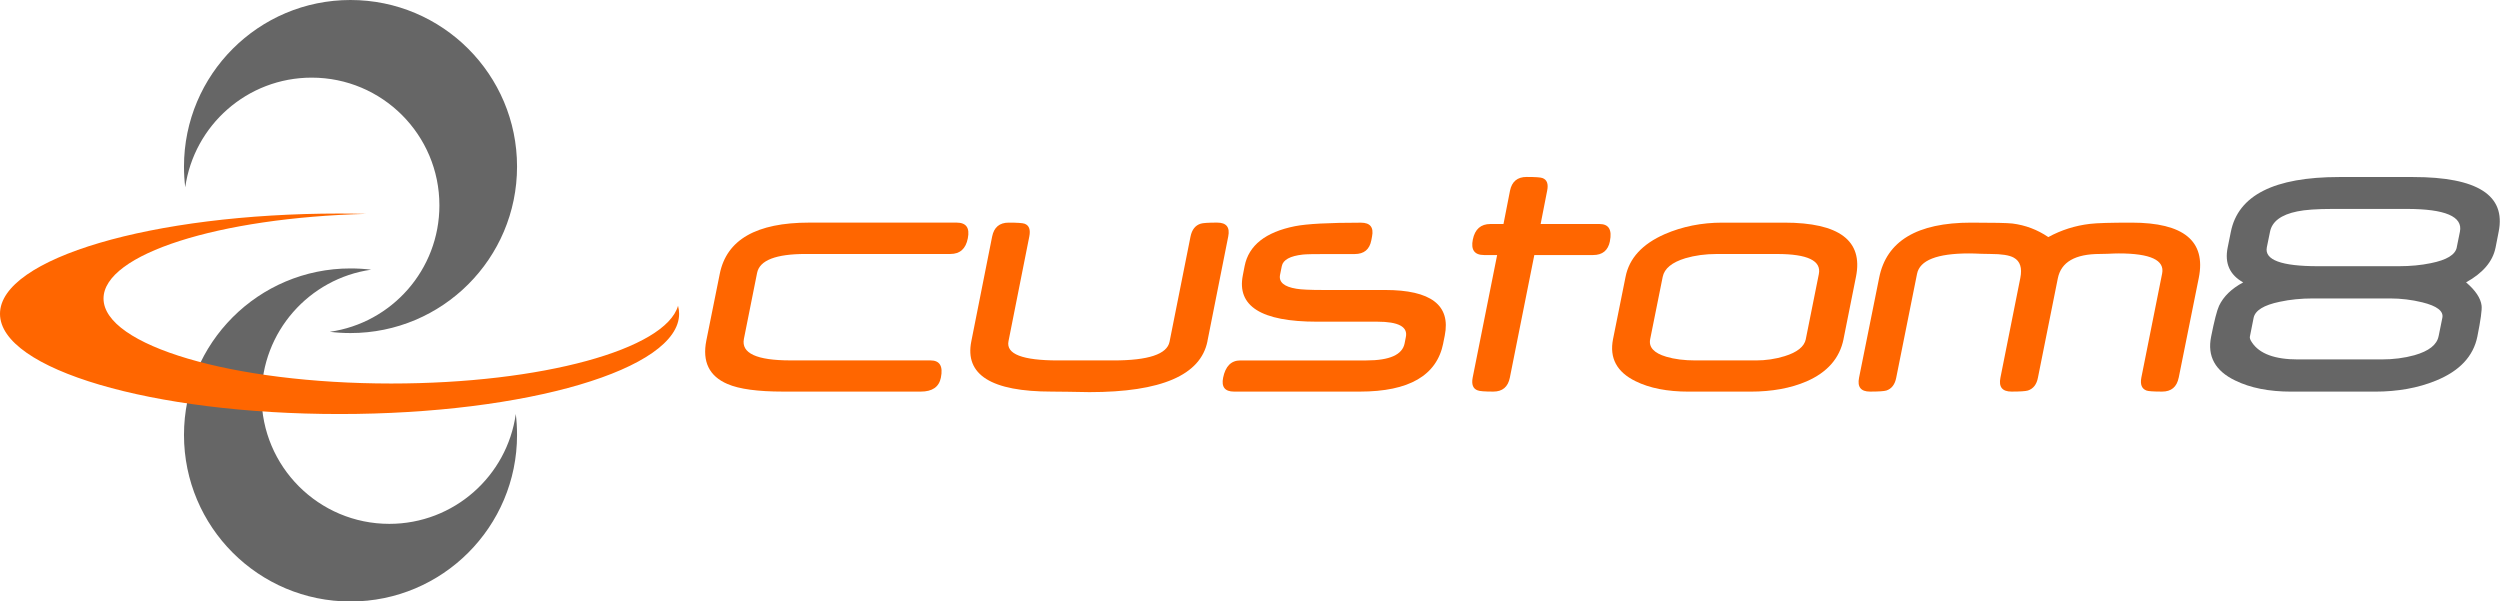
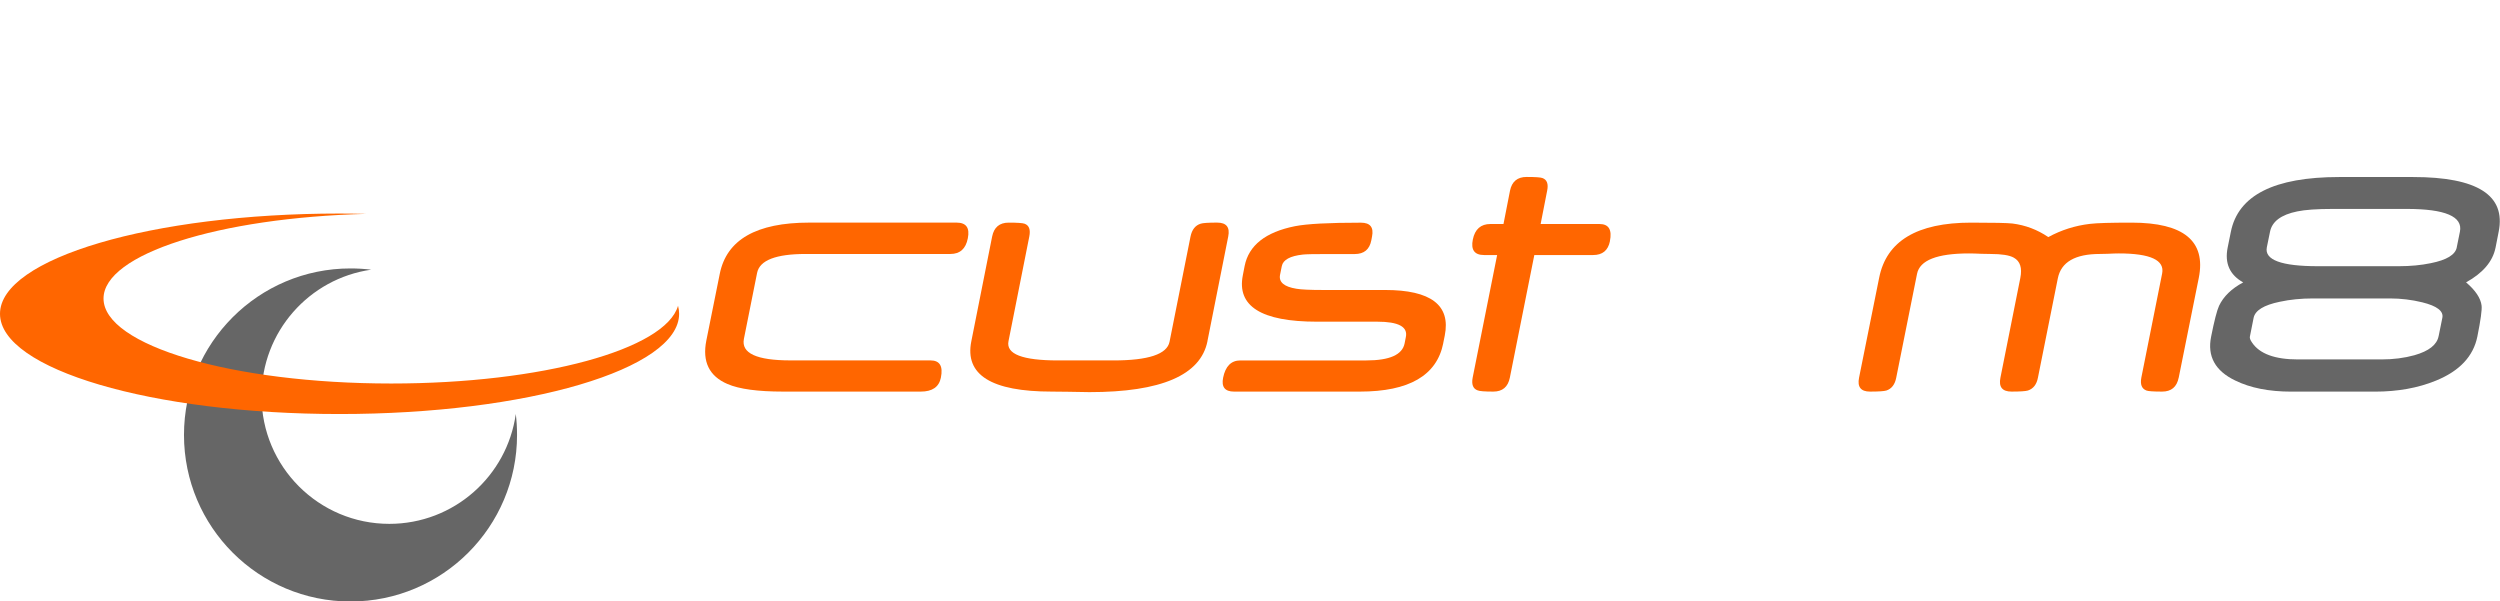
<svg xmlns="http://www.w3.org/2000/svg" xmlns:ns1="http://www.inkscape.org/namespaces/inkscape" xmlns:ns2="http://sodipodi.sourceforge.net/DTD/sodipodi-0.dtd" id="svg2" version="1.1" ns1:version="1.0.1 (3bc2e813f5, 2020-09-07)" width="926.178" height="222.835" xml:space="preserve" ns2:docname="custom8.svg">
  <defs id="defs6">
    <ns1:perspective ns2:type="inkscape:persp3d" ns1:vp_x="0 : -520.75914 : 1" ns1:vp_y="0 : 1000 : 0" ns1:vp_z="1 : -520.75914 : 1" ns1:persp3d-origin="0.5 : -520.92581 : 1" id="perspective10" />
    <clipPath clipPathUnits="userSpaceOnUse" id="clipPath56">
-       <path d="M 0,0 H 413.858 V 323.15 H 0 Z" id="path58" />
-     </clipPath>
+       </clipPath>
    <clipPath clipPathUnits="userSpaceOnUse" id="clipPath76">
      <path d="M 0,0 H 413.858 V 323.15 H 0 Z" id="path78" />
    </clipPath>
    <clipPath clipPathUnits="userSpaceOnUse" id="clipPath150">
      <path d="M 0,0 H 413.858 V 323.15 H 0 Z" id="path152" />
    </clipPath>
    <ns1:perspective id="perspective3145" ns1:persp3d-origin="0.5 : -520.92581 : 1" ns1:vp_z="1 : -520.75914 : 1" ns1:vp_y="0 : 1000 : 0" ns1:vp_x="0 : -520.75914 : 1" ns2:type="inkscape:persp3d" />
    <ns1:perspective id="perspective3219" ns1:persp3d-origin="0.5 : -520.92581 : 1" ns1:vp_z="1 : -520.75914 : 1" ns1:vp_y="0 : 1000 : 0" ns1:vp_x="0 : -520.75914 : 1" ns2:type="inkscape:persp3d" />
    <ns1:perspective id="perspective2894" ns1:persp3d-origin="0.5 : -520.92581 : 1" ns1:vp_z="1 : -520.75914 : 1" ns1:vp_y="0 : 1000 : 0" ns1:vp_x="0 : -520.75914 : 1" ns2:type="inkscape:persp3d" />
    <ns1:perspective id="perspective2946" ns1:persp3d-origin="0.5 : -520.92581 : 1" ns1:vp_z="1 : -520.75914 : 1" ns1:vp_y="0 : 1000 : 0" ns1:vp_x="0 : -520.75914 : 1" ns2:type="inkscape:persp3d" />
    <ns1:perspective id="perspective2974" ns1:persp3d-origin="0.5 : -520.92581 : 1" ns1:vp_z="1 : -520.75914 : 1" ns1:vp_y="0 : 1000 : 0" ns1:vp_x="0 : -520.75914 : 1" ns2:type="inkscape:persp3d" />
  </defs>
  <ns2:namedview pagecolor="#ffffff" bordercolor="#666666" borderopacity="1" objecttolerance="10" gridtolerance="10" guidetolerance="10" ns1:pageopacity="0" ns1:pageshadow="2" ns1:window-width="3840" ns1:window-height="2097" id="namedview4" showgrid="false" ns1:zoom="0.23053154" ns1:cx="2066.082" ns1:cy="236.05768" ns1:window-x="-8" ns1:window-y="-8" ns1:window-maximized="1" ns1:current-layer="g12" showguides="true" ns1:guide-bbox="true" ns1:document-units="mm" units="mm" ns1:document-rotation="0" fit-margin-top="0" fit-margin-left="0" fit-margin-right="0" fit-margin-bottom="0" />
  <g id="g12" ns1:groupmode="layer" ns1:label="CARD-RV" transform="matrix(1.25,0,0,-1.25,-49.314,490.679)">
    <g id="g84" transform="translate(90.959,229.165)" />
-     <path id="path3181-4" d="m 143.327,392.543 c -27.26,0 -49.347,-22.104 -49.347,-49.364 0,-2.078 0.123,-4.126 0.372,-6.137 2.604,18.369 18.391,32.492 37.479,32.492 20.908,0 37.851,-16.943 37.851,-37.851 0,-19.088 -14.123,-34.875 -32.492,-37.479 2.01,-0.249 4.059,-0.372 6.137,-0.372 27.26,0 49.364,22.087 49.364,49.347 0,27.26 -22.104,49.364 -49.364,49.364 z" style="fill:#666666;fill-opacity:1;fill-rule:evenodd;stroke:none" ns1:export-filename="X:\marketing\Advertising\Visual Object\logo zonder lijn.png" ns1:export-xdpi="138.65601" ns1:export-ydpi="138.65601" ns1:connector-curvature="0" />
    <path id="path3183-3" d="m 143.327,312.986 c -27.26,0 -49.347,-22.087 -49.347,-49.347 0,-27.26 22.087,-49.364 49.347,-49.364 27.26,0 49.364,22.104 49.364,49.364 0,2.101 -0.117,4.173 -0.372,6.205 -2.575,-18.402 -18.368,-32.56 -37.479,-32.56 -20.908,0 -37.868,16.943 -37.868,37.851 0,19.082 14.131,34.868 32.492,37.479 -2.01,0.249 -4.059,0.372 -6.137,0.372 z" style="fill:#666666;fill-opacity:1;fill-rule:evenodd;stroke:none" ns1:export-filename="X:\marketing\Advertising\Visual Object\logo zonder lijn.png" ns1:export-xdpi="138.65601" ns1:export-ydpi="138.65601" ns1:connector-curvature="0" />
    <path style="fill:#ff6600;fill-opacity:1;fill-rule:evenodd;stroke:none" d="m 140.089,329.256 c -55.579,0 -100.638,-13.311 -100.638,-29.72 0,-16.409 45.06,-29.703 100.638,-29.703 55.578,0 100.638,13.294 100.638,29.703 0,0.804 -0.109,1.596 -0.321,2.384 -3.69,-12.904 -40.324,-23.042 -84.984,-23.042 -47.109,0 -85.288,11.281 -85.288,25.189 0,13.169 34.236,23.976 77.866,25.088 -2.611,0.059 -5.249,0.101 -7.912,0.101 z" id="path3185-8" ns1:export-filename="X:\marketing\Advertising\Visual Object\logo zonder lijn.png" ns1:export-xdpi="138.65601" ns1:export-ydpi="138.65601" ns1:connector-curvature="0" />
    <g id="text3187-0" style="font-style:italic;font-variant:normal;font-weight:bold;font-stretch:normal;font-size:10.792px;font-family:Subpear;-inkscape-font-specification:'Subpear Bold Italic';fill:#cd6315;fill-opacity:1;stroke:none" transform="matrix(9.91,0,0,-9.91,2794.775,-1970.153)" ns1:export-filename="X:\marketing\Advertising\Visual Object\logo zonder lijn.png" ns1:export-xdpi="138.65601" ns1:export-ydpi="138.65601">
      <path id="path2853-8" style="font-family:Neuropol;-inkscape-font-specification:'Neuropol Bold Italic';fill:#ff6600;fill-opacity:1" d="m -249.896,-227.12 c -0.056,0.278 -0.256,0.416 -0.601,0.416 h -4.116 c -0.759,0 -1.314,-0.075 -1.665,-0.227 -0.548,-0.235 -0.759,-0.669 -0.632,-1.302 l 0.401,-1.992 c 0.204,-1.022 1.096,-1.533 2.677,-1.533 h 4.405 c 0.288,0 0.4,0.156 0.337,0.469 -0.06,0.313 -0.234,0.469 -0.522,0.469 h -4.326 c -0.892,0 -1.377,0.188 -1.454,0.564 l -0.395,1.976 c -0.084,0.429 0.381,0.643 1.396,0.643 h 4.184 c 0.278,0 0.381,0.172 0.311,0.516" ns1:connector-curvature="0" />
      <path id="path2855-8" style="font-family:Neuropol;-inkscape-font-specification:'Neuropol Bold Italic';fill:#ff6600;fill-opacity:1" d="m -241.923,-228.211 c -0.204,1.015 -1.381,1.523 -3.531,1.523 -0.172,0 -0.386,-0.004 -0.643,-0.011 -0.256,-0.004 -0.418,-0.005 -0.485,-0.005 -1.806,0 -2.607,-0.502 -2.403,-1.507 l 0.622,-3.13 c 0.056,-0.278 0.221,-0.416 0.495,-0.416 0.256,0 0.415,0.011 0.474,0.032 0.137,0.049 0.184,0.177 0.142,0.385 l -0.622,3.13 c -0.077,0.383 0.416,0.574 1.481,0.574 h 1.66 c 1.043,0 1.602,-0.186 1.676,-0.559 l 0.627,-3.146 c 0.042,-0.207 0.144,-0.336 0.306,-0.385 0.063,-0.021 0.227,-0.032 0.49,-0.032 0.278,0 0.388,0.139 0.332,0.416 l -0.622,3.13" ns1:connector-curvature="0" />
      <path id="path2857-0" style="font-family:Neuropol;-inkscape-font-specification:'Neuropol Bold Italic';fill:#ff6600;fill-opacity:1" d="m -234.872,-228.148 c -0.193,0.963 -1.024,1.444 -2.493,1.444 h -3.763 c -0.274,0 -0.383,-0.139 -0.327,-0.416 0.07,-0.344 0.242,-0.516 0.516,-0.516 h 3.768 c 0.696,0 1.077,-0.17 1.144,-0.511 l 0.037,-0.19 c 0.063,-0.306 -0.221,-0.458 -0.854,-0.458 h -1.808 c -1.662,0 -2.399,-0.464 -2.213,-1.391 l 0.053,-0.274 c 0.123,-0.618 0.625,-1.015 1.507,-1.191 0.355,-0.07 1.012,-0.105 1.971,-0.105 0.278,0 0.388,0.139 0.332,0.416 l -0.021,0.111 c -0.053,0.274 -0.218,0.411 -0.495,0.411 h -0.801 c -0.411,0 -0.662,0.005 -0.754,0.016 -0.379,0.042 -0.588,0.156 -0.627,0.343 l -0.053,0.263 c -0.042,0.218 0.121,0.357 0.49,0.416 0.141,0.025 0.409,0.037 0.806,0.037 h 1.844 c 1.374,0 1.969,0.455 1.786,1.365 l -0.047,0.232" ns1:connector-curvature="0" />
      <path id="path2859-6" style="font-family:Neuropol;-inkscape-font-specification:'Neuropol Bold Italic';fill:#ff6600;fill-opacity:1" d="m -229.887,-231.199 c -0.056,0.274 -0.223,0.411 -0.501,0.411 h -1.76 l -0.732,3.668 c -0.056,0.278 -0.221,0.416 -0.495,0.416 -0.256,0 -0.413,-0.012 -0.469,-0.037 -0.137,-0.049 -0.186,-0.176 -0.148,-0.379 l 0.732,-3.668 h -0.39 c -0.288,0 -0.4,-0.155 -0.337,-0.464 0.063,-0.309 0.239,-0.464 0.527,-0.464 h 0.39 l 0.195,-0.996 c 0.056,-0.274 0.221,-0.411 0.495,-0.411 0.26,0 0.418,0.011 0.474,0.032 0.137,0.049 0.184,0.176 0.142,0.379 l -0.195,0.996 h 1.76 c 0.278,1e-5 0.381,0.172 0.311,0.516" ns1:connector-curvature="0" />
-       <path id="path2861-8" style="font-family:Neuropol;-inkscape-font-specification:'Neuropol Bold Italic';fill:#ff6600;fill-opacity:1" d="m -222.9,-228.274 c -0.116,0.573 -0.485,0.994 -1.107,1.265 -0.474,0.204 -1.033,0.306 -1.676,0.306 h -1.85 c -0.639,0 -1.168,-0.104 -1.586,-0.311 -0.562,-0.274 -0.787,-0.694 -0.675,-1.259 l 0.374,-1.86 c 0.109,-0.559 0.501,-0.985 1.175,-1.281 0.527,-0.228 1.1,-0.343 1.718,-0.343 h 1.855 c 1.644,0 2.359,0.538 2.145,1.613 l -0.374,1.871 m -1.128,0 0.39,-1.945 c 0.081,-0.401 -0.336,-0.601 -1.249,-0.601 h -1.808 c -0.334,0 -0.645,0.042 -0.933,0.126 -0.404,0.123 -0.631,0.309 -0.68,0.559 l -0.374,1.86 c -0.049,0.242 0.111,0.418 0.48,0.527 0.246,0.074 0.538,0.111 0.875,0.111 h 1.808 c 0.295,0 0.58,-0.042 0.854,-0.126 0.379,-0.116 0.592,-0.286 0.638,-0.511" ns1:connector-curvature="0" />
      <path id="path2863-1" style="font-family:Neuropol;-inkscape-font-specification:'Neuropol Bold Italic';fill:#ff6600;fill-opacity:1" d="m -212.877,-227.12 c -0.056,0.278 -0.221,0.416 -0.495,0.416 -0.26,0 -0.416,-0.011 -0.469,-0.032 -0.141,-0.053 -0.191,-0.181 -0.153,-0.385 l 0.622,-3.114 c 0.081,-0.401 -0.351,-0.601 -1.296,-0.601 -0.091,1e-5 -0.202,0.004 -0.332,0.011 -0.126,0.004 -0.204,0.005 -0.232,0.005 -0.741,0 -1.161,0.242 -1.259,0.727 l -0.595,2.972 c -0.039,0.204 -0.139,0.332 -0.3,0.385 -0.07,0.021 -0.234,0.032 -0.49,0.032 -0.278,0 -0.388,-0.139 -0.332,-0.416 l 0.595,-2.983 c 0.06,-0.299 -0.005,-0.501 -0.195,-0.606 -0.13,-0.074 -0.364,-0.111 -0.701,-0.111 -0.032,0 -0.121,-0.002 -0.269,-0.005 -0.144,-0.007 -0.267,-0.011 -0.369,-0.011 -0.956,1e-5 -1.474,0.204 -1.555,0.611 l -0.622,3.104 c -0.039,0.204 -0.137,0.332 -0.295,0.385 -0.07,0.021 -0.234,0.032 -0.49,0.032 -0.274,0 -0.383,-0.139 -0.327,-0.416 l 0.601,-2.988 c 0.218,-1.1 1.135,-1.649 2.751,-1.649 0.675,0 1.086,0.009 1.233,0.026 0.39,0.049 0.748,0.184 1.075,0.406 0.386,-0.211 0.801,-0.343 1.244,-0.395 0.204,-0.025 0.62,-0.037 1.249,-0.037 1.556,0 2.226,0.55 2.008,1.649 l -0.601,2.988" ns1:connector-curvature="0" />
      <path id="path2865-9" style="fill:#666666;fill-opacity:1" d="m -203.402,-231.004 c -0.084,0.411 -0.378,0.755 -0.88,1.033 0.281,0.239 0.436,0.471 0.464,0.696 0.014,0.126 -0.028,0.434 -0.126,0.922 -0.119,0.594 -0.534,1.035 -1.244,1.323 -0.534,0.218 -1.14,0.327 -1.818,0.327 h -2.503 c -0.667,0 -1.226,-0.111 -1.676,-0.332 -0.601,-0.288 -0.841,-0.725 -0.722,-1.312 0.095,-0.478 0.174,-0.785 0.237,-0.922 0.133,-0.281 0.374,-0.515 0.722,-0.701 -0.404,-0.225 -0.559,-0.573 -0.464,-1.043 l 0.095,-0.469 c 0.218,-1.093 1.298,-1.639 3.241,-1.639 h 2.208 c 1.925,0 2.779,0.545 2.561,1.634 l -0.095,0.485 m -1.159,-0.016 0.095,-0.469 c 0.091,-0.453 -0.439,-0.68 -1.591,-0.68 h -2.208 c -0.478,1e-5 -0.833,0.025 -1.064,0.074 -0.485,0.098 -0.757,0.302 -0.817,0.611 l -0.095,0.464 c -0.074,0.376 0.434,0.564 1.523,0.564 h 2.429 c 0.344,0 0.66,-0.03 0.949,-0.09 0.478,-0.095 0.738,-0.253 0.78,-0.474 m -0.543,2.656 0.111,-0.548 c 0.042,-0.2 -0.158,-0.355 -0.601,-0.464 -0.316,-0.077 -0.638,-0.116 -0.964,-0.116 h -2.303 c -0.355,0 -0.687,0.033 -0.996,0.1 -0.474,0.098 -0.734,0.258 -0.78,0.48 l -0.111,0.559 c -0.011,0.046 0.011,0.105 0.063,0.179 0.225,0.337 0.682,0.506 1.37,0.506 h 2.503 c 0.355,1e-5 0.683,-0.042 0.985,-0.126 0.432,-0.123 0.673,-0.313 0.722,-0.569" ns1:connector-curvature="0" />
    </g>
  </g>
</svg>